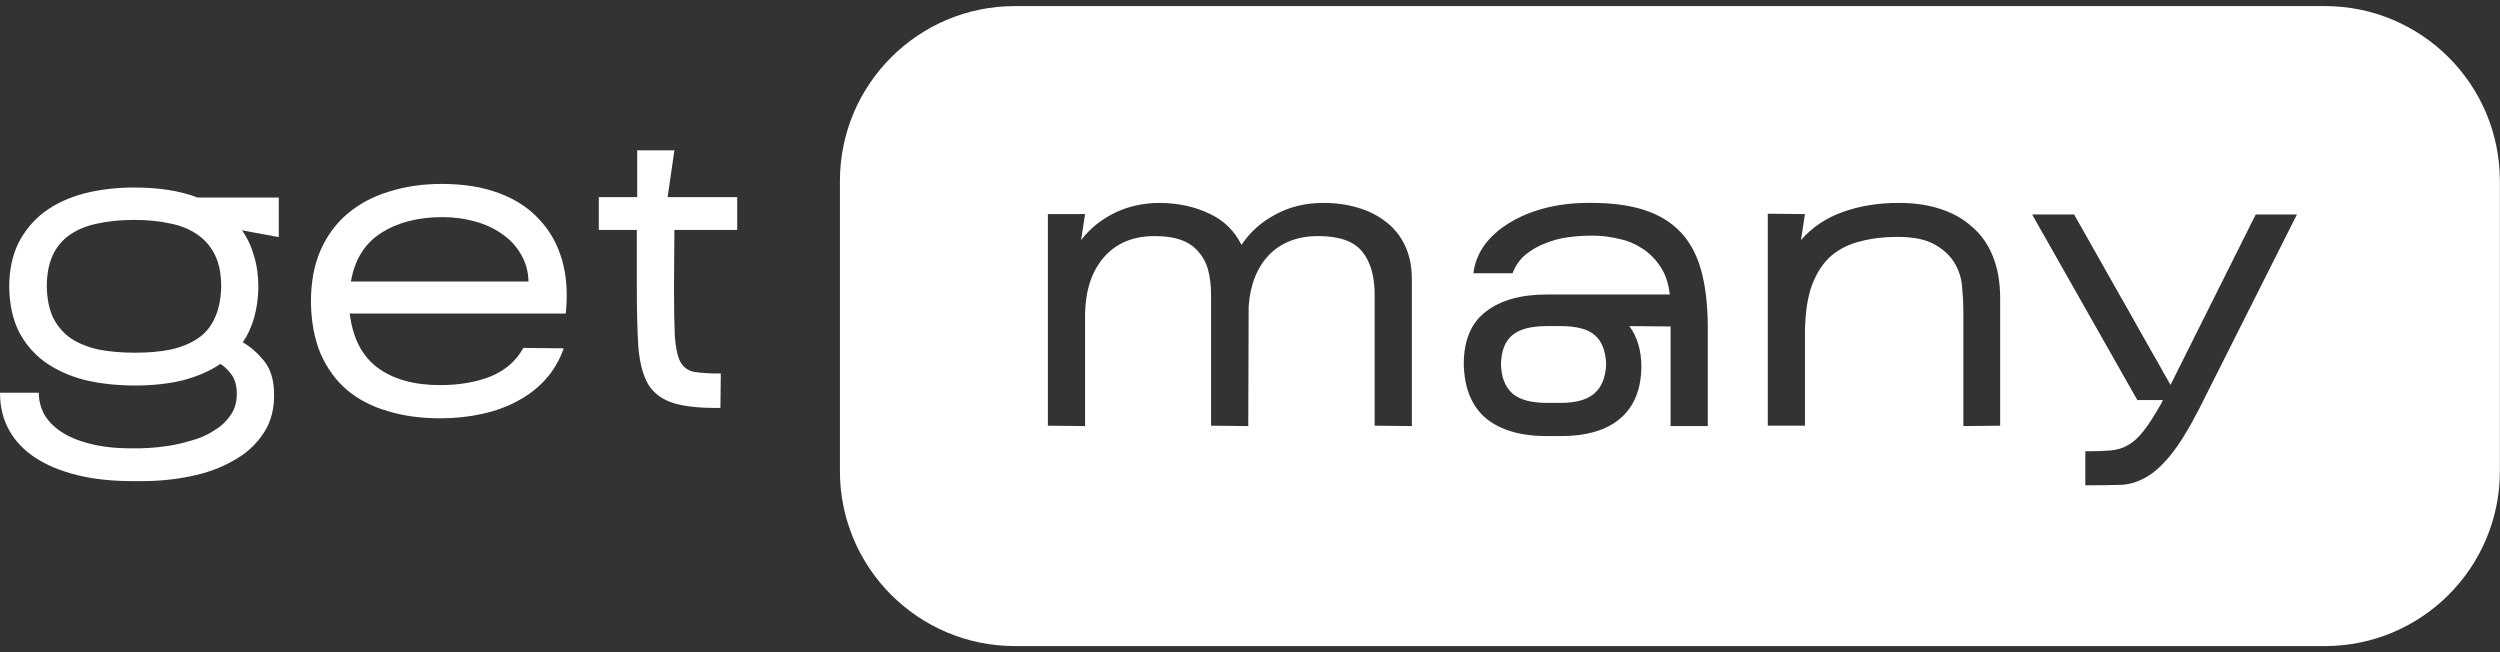
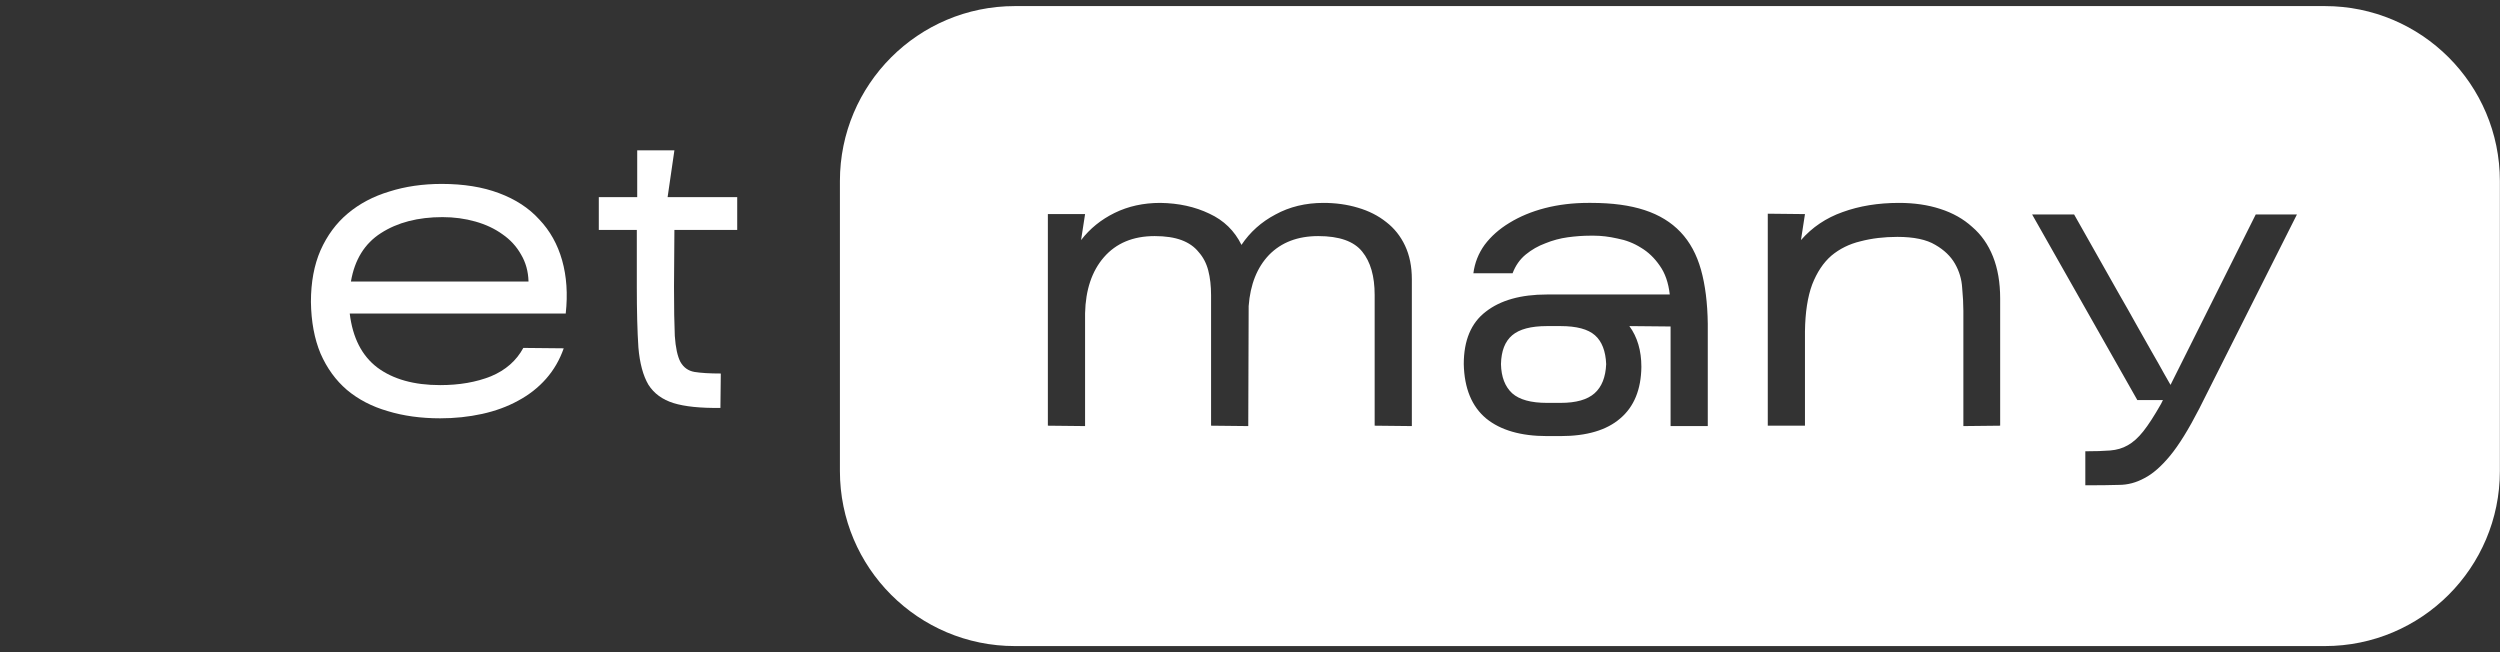
<svg xmlns="http://www.w3.org/2000/svg" width="138" height="36" viewBox="0 0 138 36" fill="none">
  <rect x="0" y="0" width="138" height="36" fill="#333333" stroke="none" />
-   <path d="M15.124 21.567C15.168 22.495 14.977 23.275 14.55 23.908C14.138 24.541 13.579 25.049 12.872 25.431C12.18 25.829 11.393 26.116 10.51 26.292C9.641 26.469 8.765 26.557 7.882 26.557H7.286C6.168 26.557 5.159 26.447 4.261 26.226C3.363 26.005 2.598 25.689 1.965 25.277C1.332 24.864 0.846 24.357 0.508 23.753C0.169 23.15 0 22.458 0 21.678H2.142C2.142 22.09 2.237 22.48 2.429 22.848C2.635 23.216 2.944 23.54 3.356 23.819C3.768 24.099 4.291 24.32 4.924 24.482C5.571 24.658 6.344 24.747 7.242 24.747H7.728C7.787 24.747 7.956 24.739 8.236 24.725C8.53 24.71 8.876 24.673 9.273 24.614C9.671 24.555 10.09 24.46 10.532 24.327C10.988 24.209 11.4 24.033 11.768 23.797C12.151 23.576 12.46 23.297 12.696 22.958C12.946 22.634 13.071 22.23 13.071 21.744C13.071 21.302 12.975 20.949 12.784 20.684C12.593 20.419 12.386 20.221 12.166 20.088C11.577 20.485 10.885 20.787 10.09 20.993C9.295 21.185 8.42 21.28 7.463 21.28C6.447 21.28 5.512 21.177 4.659 20.971C3.82 20.75 3.091 20.419 2.473 19.978C1.869 19.536 1.391 18.977 1.038 18.3C0.699 17.608 0.523 16.791 0.508 15.849C0.508 14.921 0.677 14.112 1.016 13.42C1.369 12.728 1.847 12.154 2.451 11.698C3.069 11.242 3.798 10.903 4.637 10.682C5.49 10.461 6.418 10.351 7.419 10.351C8.081 10.351 8.699 10.395 9.273 10.483C9.862 10.572 10.407 10.712 10.907 10.903H15.389V13.089L13.358 12.713C13.652 13.126 13.873 13.597 14.02 14.127C14.182 14.642 14.263 15.223 14.263 15.871C14.234 17.093 13.947 18.101 13.402 18.896C13.814 19.131 14.197 19.462 14.55 19.889C14.904 20.316 15.095 20.875 15.124 21.567ZM2.583 15.827C2.598 16.504 2.716 17.078 2.937 17.549C3.172 18.005 3.496 18.381 3.908 18.675C4.335 18.955 4.843 19.161 5.432 19.293C6.035 19.411 6.712 19.47 7.463 19.47C8.199 19.47 8.854 19.411 9.428 19.293C10.017 19.161 10.517 18.955 10.929 18.675C11.341 18.395 11.65 18.02 11.857 17.549C12.077 17.078 12.195 16.504 12.21 15.827C12.21 15.135 12.1 14.561 11.879 14.104C11.658 13.633 11.334 13.251 10.907 12.956C10.495 12.662 9.995 12.456 9.406 12.338C8.817 12.206 8.147 12.139 7.397 12.139C6.661 12.139 5.991 12.206 5.387 12.338C4.799 12.456 4.291 12.662 3.864 12.956C3.452 13.236 3.135 13.611 2.914 14.082C2.694 14.553 2.583 15.135 2.583 15.827Z" fill="white" />
  <path d="M31.117 19.227C30.897 19.86 30.573 20.419 30.146 20.905C29.719 21.391 29.204 21.795 28.6 22.119C28.012 22.443 27.349 22.686 26.613 22.848C25.877 23.01 25.104 23.091 24.295 23.091C23.235 23.091 22.271 22.958 21.402 22.693C20.534 22.443 19.783 22.053 19.15 21.523C18.532 20.993 18.046 20.323 17.693 19.514C17.355 18.704 17.178 17.755 17.163 16.666C17.163 15.576 17.34 14.627 17.693 13.817C18.061 12.993 18.562 12.316 19.195 11.786C19.842 11.242 20.608 10.837 21.491 10.572C22.374 10.292 23.338 10.152 24.383 10.152C25.59 10.152 26.643 10.322 27.541 10.66C28.453 10.999 29.197 11.484 29.77 12.117C30.359 12.736 30.779 13.486 31.029 14.369C31.279 15.253 31.346 16.232 31.228 17.306H19.305C19.467 18.645 19.975 19.639 20.828 20.287C21.697 20.934 22.852 21.258 24.295 21.258C25.355 21.258 26.289 21.096 27.099 20.772C27.909 20.434 28.505 19.911 28.887 19.205L31.117 19.227ZM24.427 11.985C23.073 11.985 21.94 12.279 21.027 12.868C20.129 13.442 19.577 14.333 19.371 15.54H29.174C29.16 14.98 29.02 14.48 28.755 14.038C28.505 13.597 28.166 13.229 27.739 12.934C27.312 12.625 26.812 12.39 26.238 12.228C25.664 12.066 25.06 11.985 24.427 11.985Z" fill="white" />
  <path d="M39.767 22.517C38.663 22.531 37.801 22.443 37.183 22.252C36.565 22.06 36.101 21.722 35.792 21.236C35.498 20.736 35.314 20.051 35.24 19.183C35.181 18.3 35.152 17.181 35.152 15.827V12.691H33.054V10.881H35.174V8.298H37.227L36.852 10.881H40.694V12.691H37.227L37.205 15.827C37.205 16.989 37.22 17.895 37.249 18.542C37.294 19.19 37.397 19.669 37.559 19.978C37.735 20.287 37.993 20.471 38.331 20.53C38.685 20.588 39.17 20.618 39.788 20.618L39.767 22.517Z" fill="white" />
  <path fill-rule="evenodd" clip-rule="evenodd" d="M56.023 0.336C50.688 0.336 46.363 4.661 46.363 9.996V26.003C46.363 31.338 50.688 35.663 56.023 35.663H128.333C133.668 35.663 137.993 31.338 137.993 26.003V9.996C137.993 4.661 133.668 0.336 128.333 0.336H56.023ZM74.954 11.465C74.365 11.288 73.732 11.2 73.055 11.2C72.069 11.2 71.186 11.413 70.405 11.84C69.625 12.252 69 12.812 68.529 13.518C68.146 12.738 67.557 12.164 66.762 11.796C65.968 11.413 65.062 11.214 64.047 11.2C63.119 11.2 62.28 11.384 61.529 11.752C60.779 12.12 60.161 12.62 59.675 13.253L59.896 11.818H57.842V23.498L59.896 23.52V17.294C59.925 15.998 60.271 14.968 60.933 14.203C61.611 13.422 62.545 13.032 63.737 13.032C64.326 13.032 64.819 13.106 65.217 13.253C65.614 13.4 65.931 13.621 66.166 13.915C66.416 14.195 66.593 14.534 66.696 14.931C66.799 15.329 66.851 15.785 66.851 16.3V23.498L68.904 23.52L68.926 16.896C69.014 15.704 69.39 14.762 70.052 14.07C70.729 13.378 71.635 13.032 72.768 13.032C73.931 13.032 74.74 13.319 75.197 13.893C75.653 14.453 75.881 15.248 75.881 16.278V23.498L77.934 23.52V15.417C77.934 14.71 77.809 14.092 77.559 13.562C77.309 13.032 76.963 12.598 76.521 12.259C76.08 11.906 75.557 11.641 74.954 11.465ZM89.433 23.101C90.199 22.453 90.589 21.503 90.604 20.252C90.604 19.354 90.383 18.604 89.941 18L92.216 18.022V23.52H94.269V17.868C94.254 16.72 94.129 15.726 93.894 14.887C93.658 14.048 93.283 13.356 92.767 12.812C92.252 12.267 91.59 11.862 90.78 11.597C89.971 11.332 88.992 11.2 87.844 11.2H87.667C86.828 11.2 86.033 11.295 85.283 11.487C84.547 11.678 83.892 11.95 83.317 12.304C82.758 12.642 82.302 13.047 81.949 13.518C81.61 13.989 81.404 14.512 81.33 15.086H83.494C83.656 14.659 83.899 14.313 84.223 14.048C84.547 13.783 84.907 13.577 85.305 13.43C85.702 13.268 86.114 13.157 86.541 13.098C86.968 13.04 87.38 13.01 87.778 13.01H87.998C88.396 13.01 88.823 13.062 89.279 13.165C89.75 13.253 90.184 13.422 90.582 13.673C90.979 13.908 91.325 14.239 91.619 14.666C91.914 15.078 92.098 15.608 92.171 16.256H85.393C83.951 16.256 82.824 16.572 82.015 17.205C81.205 17.823 80.8 18.788 80.8 20.098C80.83 21.437 81.242 22.438 82.037 23.101C82.832 23.748 83.951 24.072 85.393 24.072H86.144C87.586 24.072 88.683 23.748 89.433 23.101ZM83.472 21.709C83.075 21.341 82.869 20.804 82.854 20.098C82.869 19.376 83.075 18.846 83.472 18.508C83.87 18.169 84.51 18 85.393 18H86.144C87.027 18 87.66 18.169 88.043 18.508C88.425 18.846 88.631 19.376 88.661 20.098C88.631 20.819 88.418 21.356 88.02 21.709C87.623 22.063 86.997 22.239 86.144 22.239H85.393C84.51 22.239 83.87 22.063 83.472 21.709ZM110.409 23.498L108.378 23.52V17.161C108.378 16.778 108.355 16.352 108.311 15.88C108.282 15.409 108.149 14.968 107.914 14.556C107.678 14.144 107.318 13.798 106.832 13.518C106.346 13.224 105.647 13.076 104.734 13.076C103.999 13.076 103.321 13.157 102.703 13.319C102.085 13.466 101.548 13.732 101.091 14.114C100.65 14.497 100.297 15.027 100.032 15.704C99.781 16.381 99.649 17.242 99.634 18.287V23.498H97.581V11.796L99.634 11.818L99.413 13.253C100.032 12.546 100.797 12.031 101.71 11.707C102.637 11.369 103.675 11.2 104.823 11.2C105.662 11.2 106.42 11.31 107.097 11.531C107.789 11.752 108.378 12.083 108.863 12.524C109.364 12.951 109.746 13.496 110.011 14.158C110.276 14.821 110.409 15.594 110.409 16.477V23.498ZM119.791 25.154C120.277 24.565 120.814 23.697 121.403 22.549L126.79 11.84H124.516L119.813 21.246L119.46 20.628C119.283 20.304 119.063 19.914 118.798 19.457C118.533 18.986 118.246 18.479 117.937 17.934C117.627 17.375 117.311 16.815 116.987 16.256C116.236 14.931 115.405 13.459 114.492 11.84H112.174L117.981 22.085H119.394L119.283 22.306C118.915 22.953 118.592 23.454 118.312 23.807C118.032 24.16 117.745 24.418 117.451 24.58C117.171 24.742 116.847 24.837 116.479 24.867C116.111 24.896 115.655 24.911 115.11 24.911V26.788H115.309C115.927 26.788 116.479 26.78 116.965 26.766C117.451 26.766 117.922 26.64 118.378 26.39C118.834 26.155 119.305 25.743 119.791 25.154Z" fill="white" />
</svg>